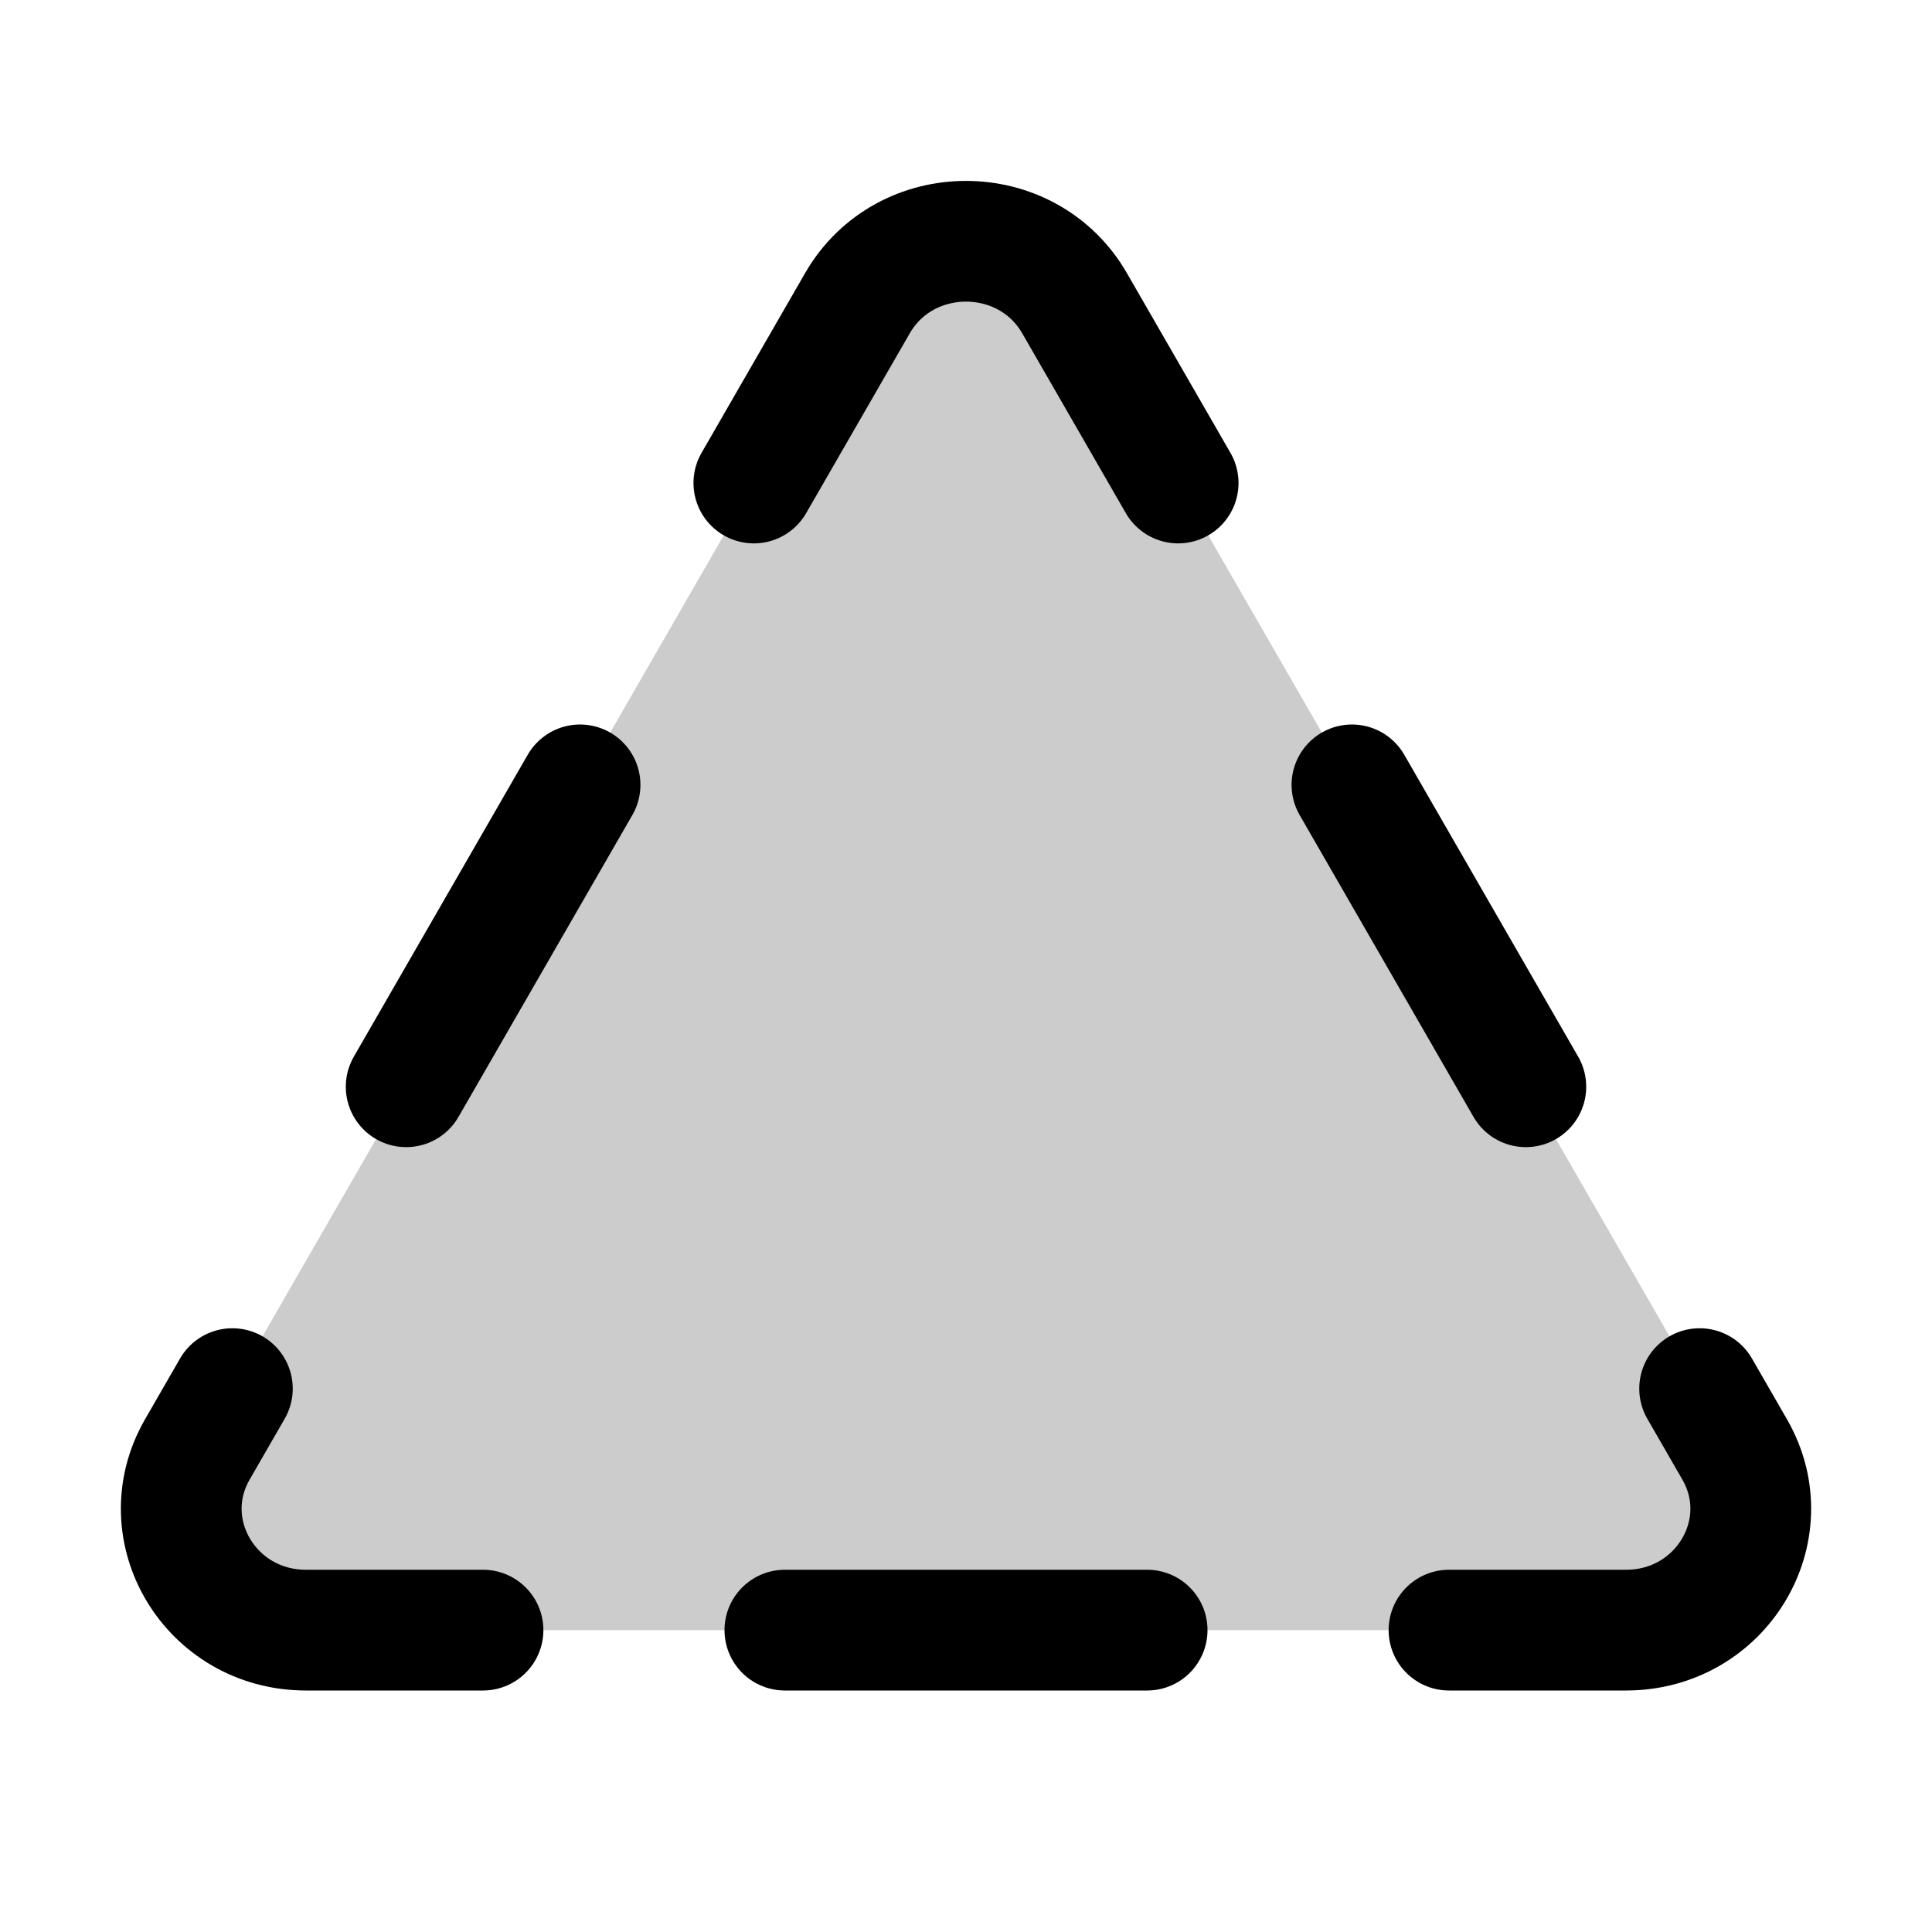
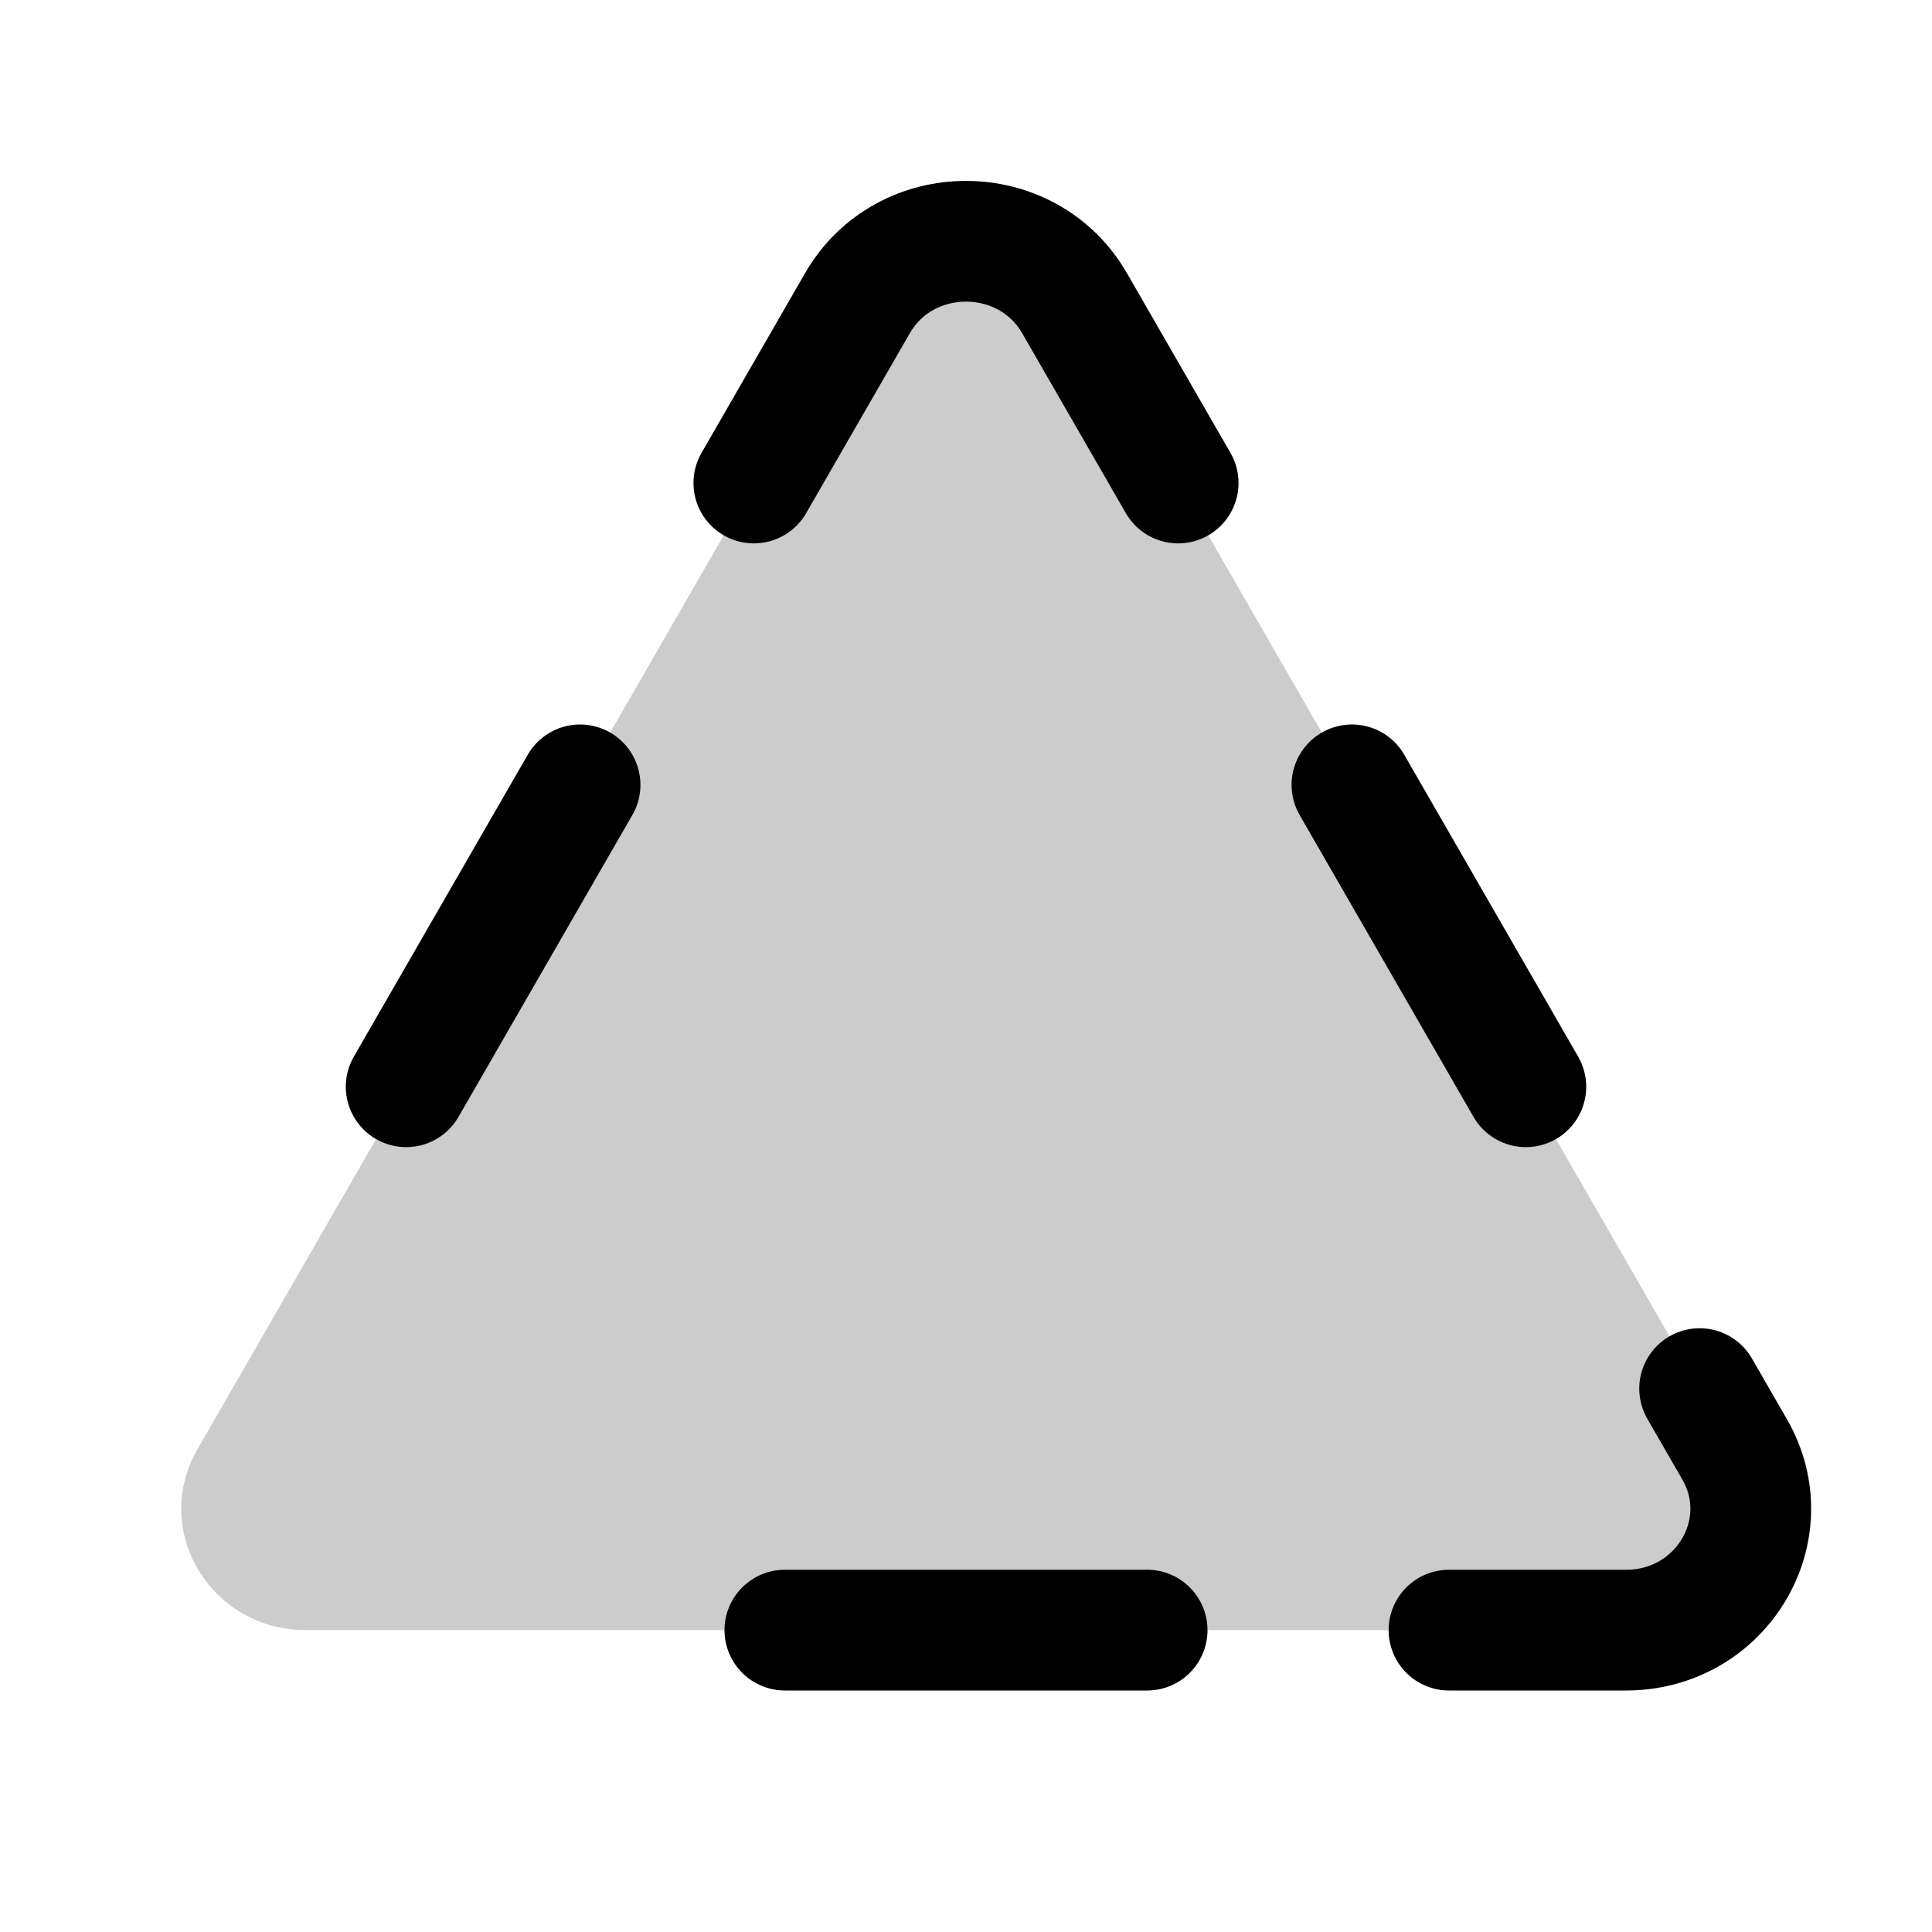
<svg xmlns="http://www.w3.org/2000/svg" viewBox="0 0 256 256">
  <rect width="256" height="256" fill="none" />
  <path d="M142.41,40.22l87.46,151.87C236,202.79,228.08,216,215.46,216H40.54C27.92,216,20,202.79,26.13,192.09L113.59,40.22C119.89,29.26,136.11,29.26,142.41,40.22Z" opacity="0.2" />
  <line x1="152" y1="216" x2="104" y2="216" fill="none" stroke="currentColor" stroke-linecap="round" stroke-linejoin="round" stroke-width="16" />
  <path d="M225.21,184l4.66,8.09C236,202.79,228.08,216,215.46,216H192" fill="none" stroke="currentColor" stroke-linecap="round" stroke-linejoin="round" stroke-width="16" />
-   <path d="M64,216H40.54C27.92,216,20,202.79,26.13,192.09L30.79,184" fill="none" stroke="currentColor" stroke-linecap="round" stroke-linejoin="round" stroke-width="16" />
  <line x1="179.14" y1="104" x2="202.18" y2="144" fill="none" stroke="currentColor" stroke-linecap="round" stroke-linejoin="round" stroke-width="16" />
  <path d="M99.89,64l13.7-23.78c6.3-11,22.52-11,28.82,0L156.11,64" fill="none" stroke="currentColor" stroke-linecap="round" stroke-linejoin="round" stroke-width="16" />
  <line x1="53.82" y1="144" x2="76.86" y2="104" fill="none" stroke="currentColor" stroke-linecap="round" stroke-linejoin="round" stroke-width="16" />
</svg>